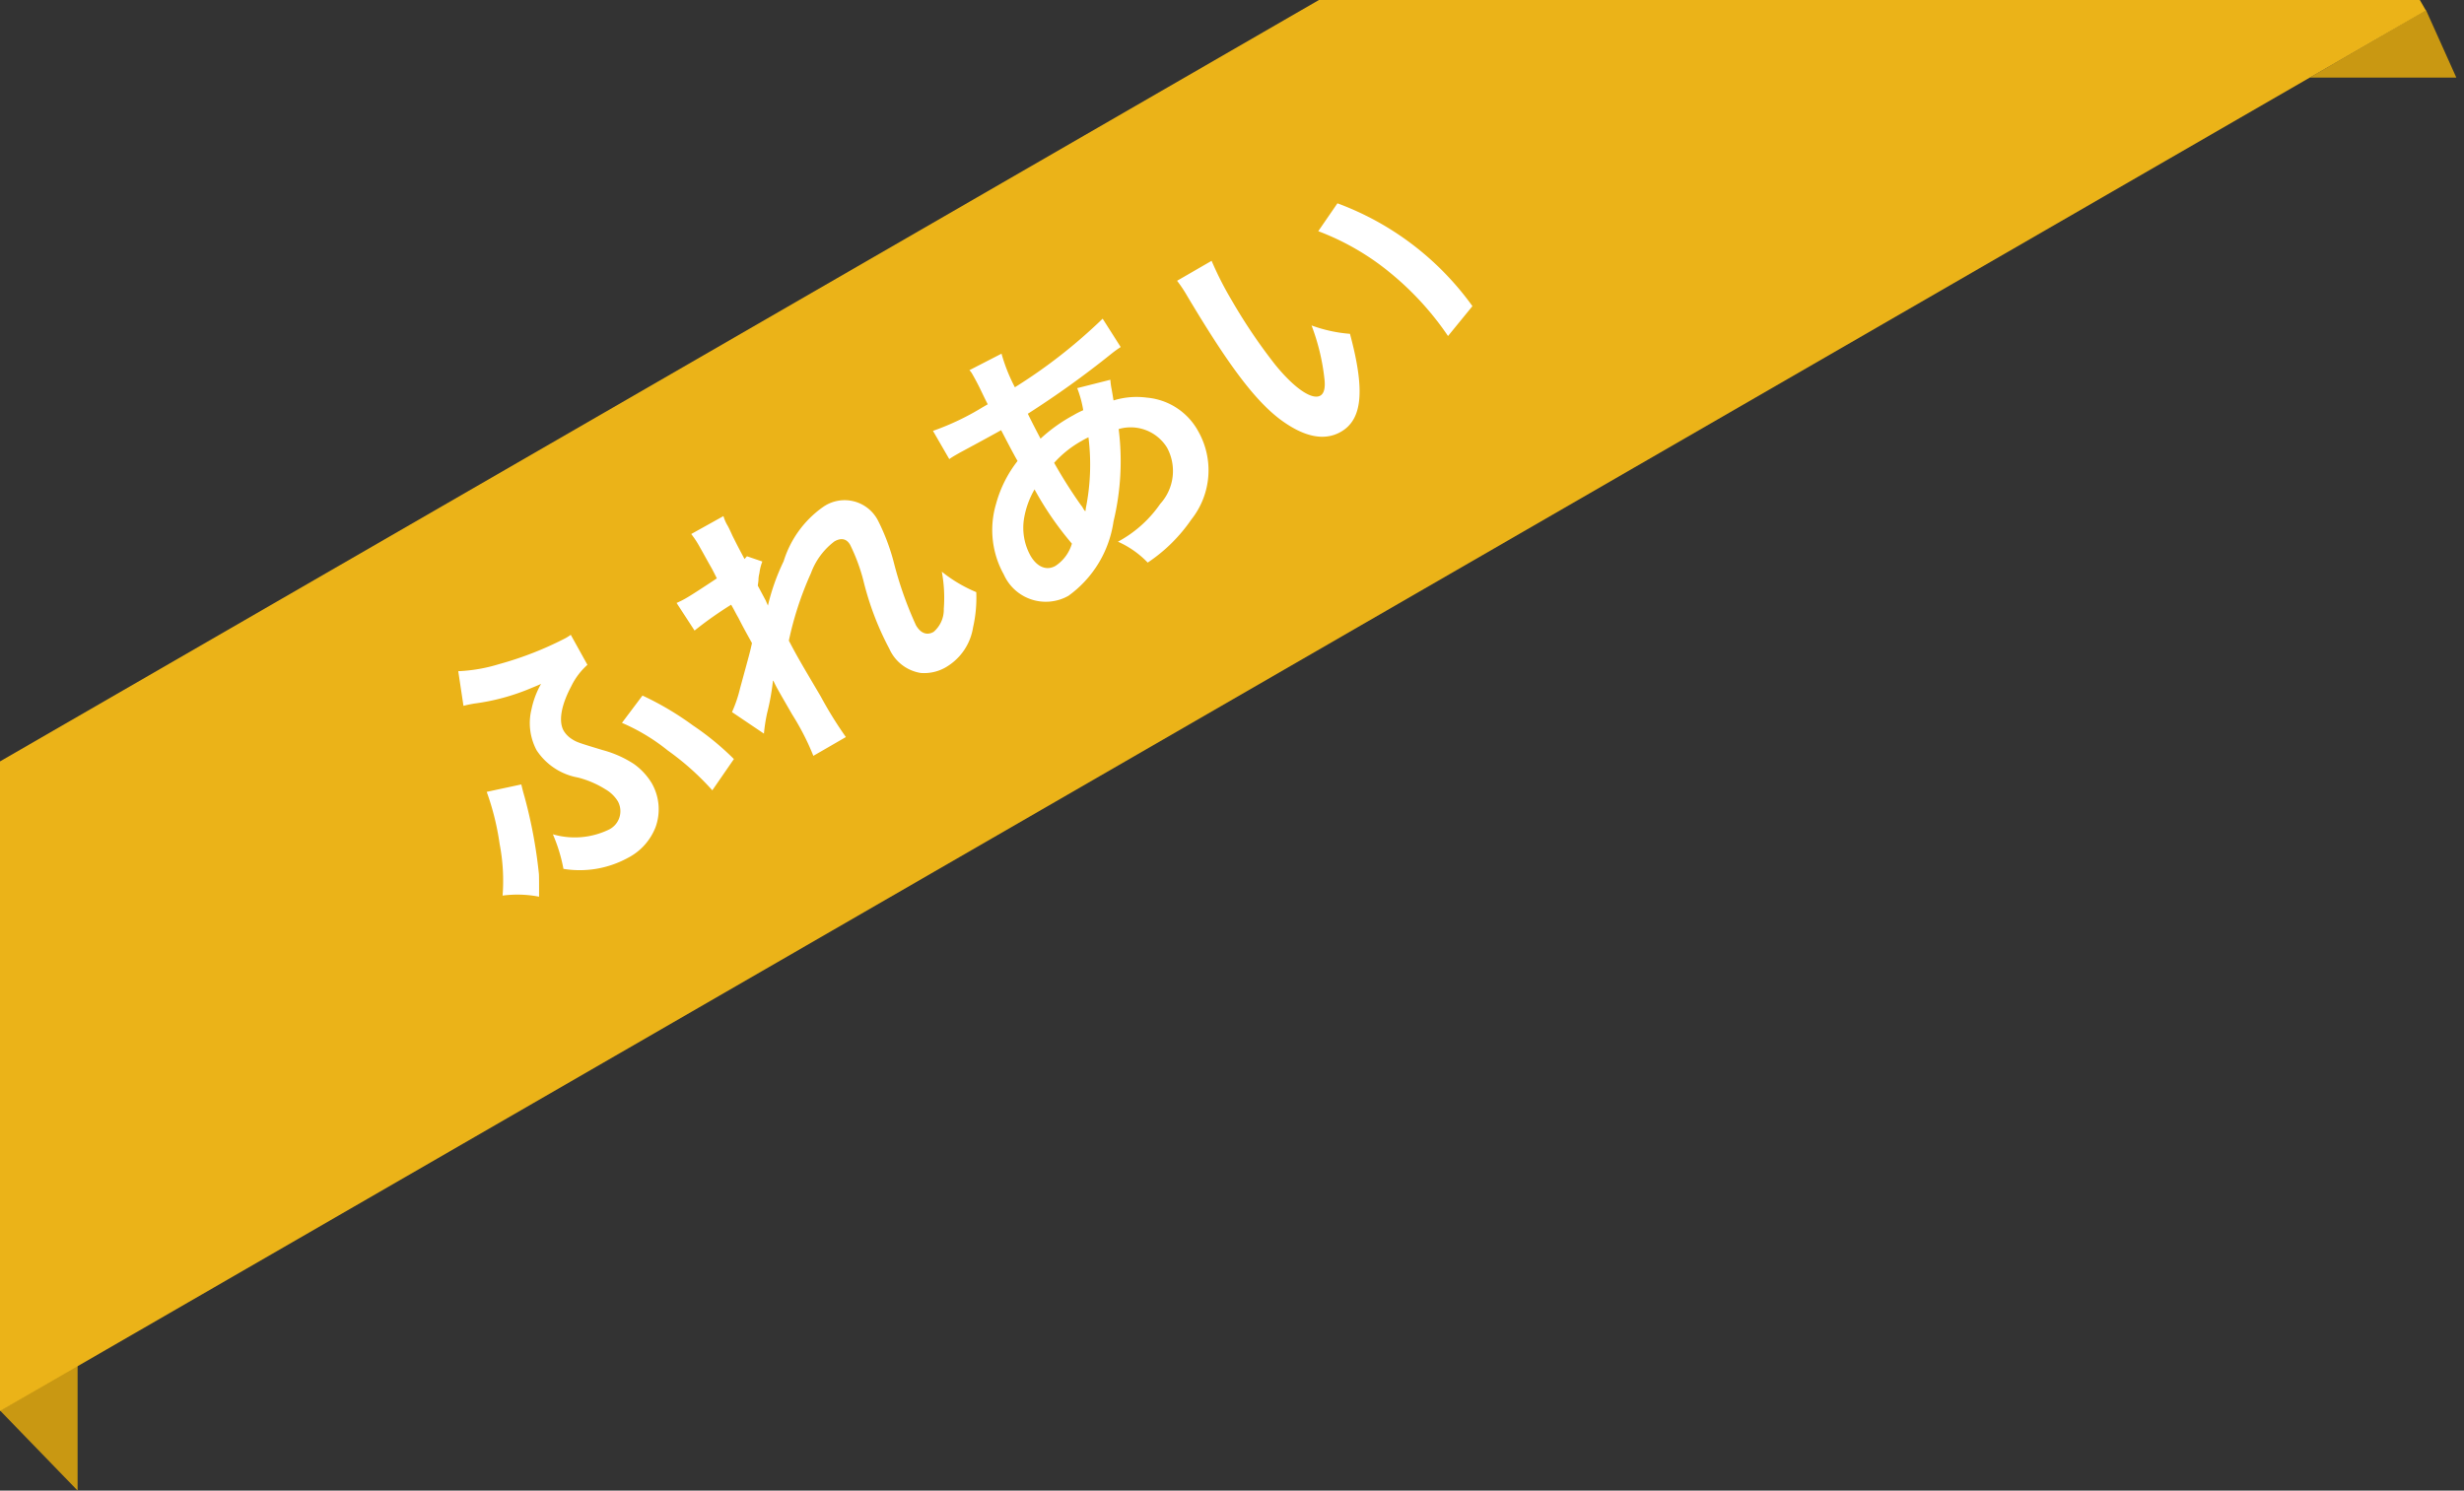
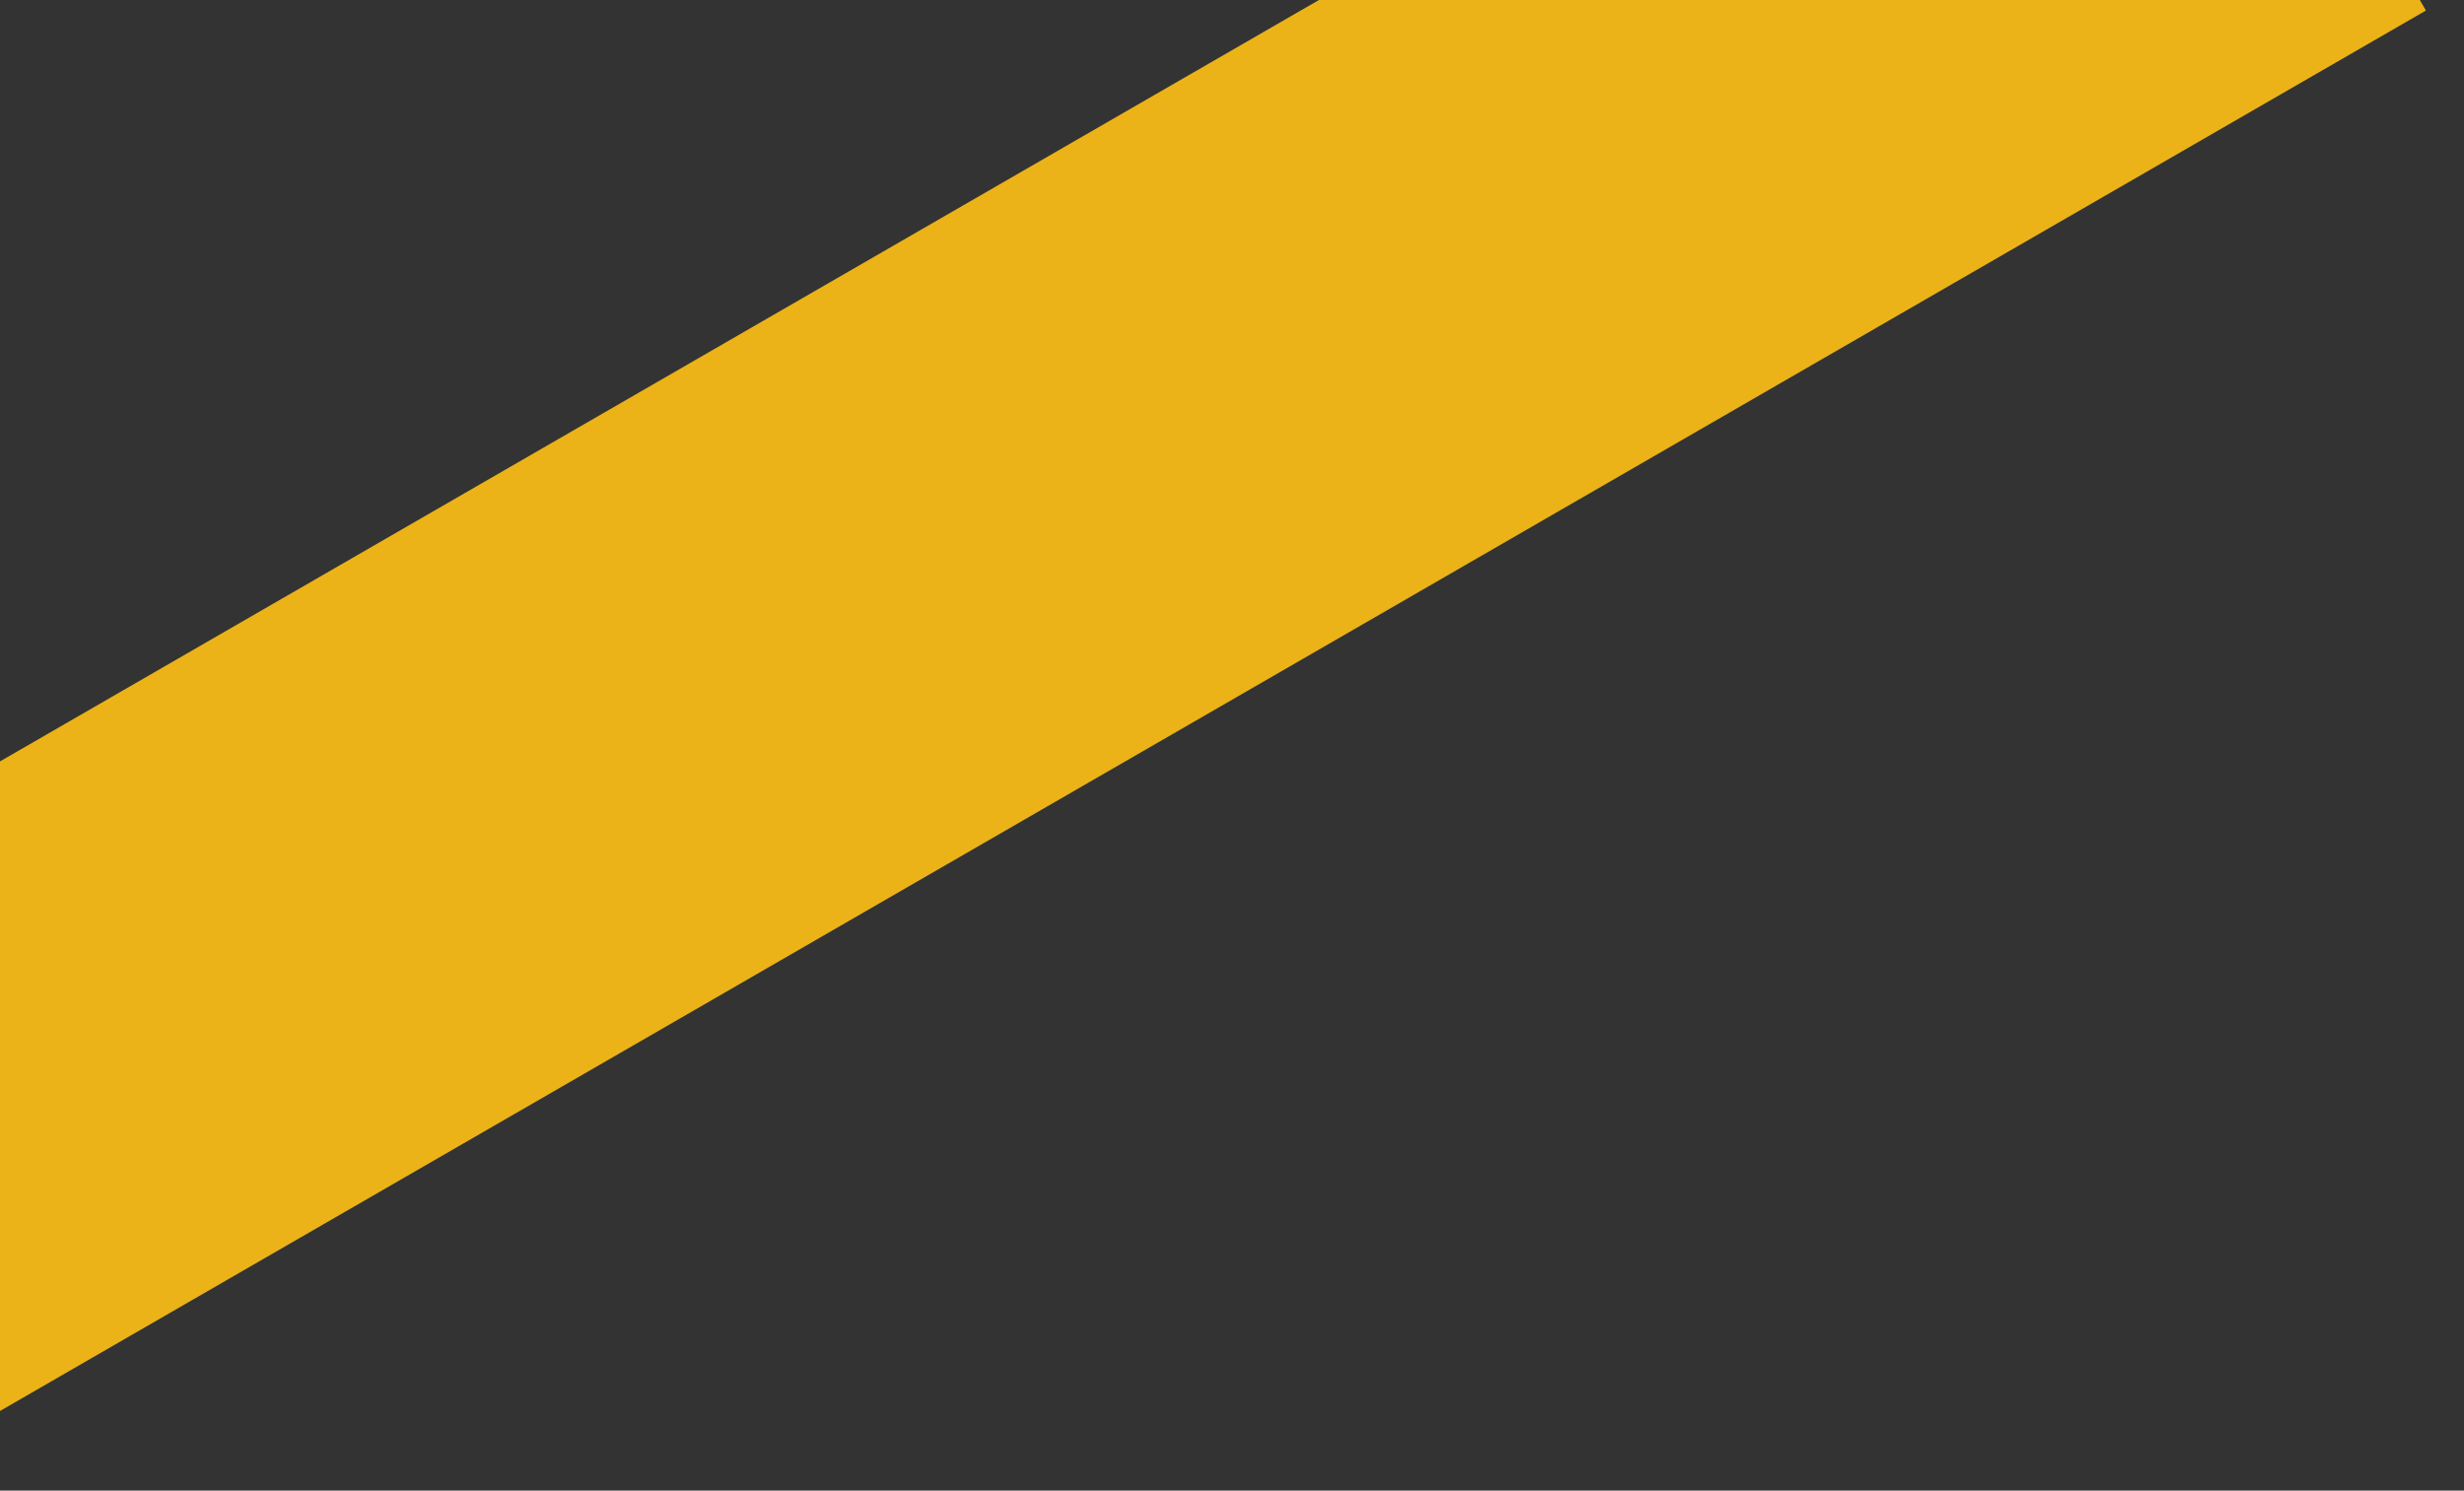
<svg xmlns="http://www.w3.org/2000/svg" height="76.839" viewBox="0 0 127 76.839" width="127">
  <rect x="0" y="0" width="127" height="76.839" fill="#333333" stroke="none" />
  <clipPath id="a">
    <path d="m96 3611h127v75h-127z" />
  </clipPath>
-   <path d="m1536 3687.839-4-4.129 4-2.329z" fill="#c99812" transform="translate(-1532 -3611)" />
-   <path d="m1536 3688.562-3.476-5.993 3.476-1.562z" fill="#c99812" transform="matrix(0 1 -1 0 3807.612 -1532)" />
  <g clip-path="url(#a)" transform="translate(-96 -3611)">
-     <path d="m0 0h145.142v29h-145.142z" fill="#ebb318" transform="matrix(.866 -.5 .5 .866 80.845 3659)" />
+     <path d="m0 0h145.142v29h-145.142" fill="#ebb318" transform="matrix(.866 -.5 .5 .866 80.845 3659)" />
  </g>
-   <path d="m10.41-10.845a2.876 2.876 0 0 1 -.3.015 17.518 17.518 0 0 1 -3.66-.555 8.337 8.337 0 0 1 -2-.735l-.66 1.68c.21.06.255.075.51.165a11.274 11.274 0 0 0 3.02.795c.33.045.33.045.5.06a4.5 4.5 0 0 0 -1.08.885 2.965 2.965 0 0 0 -.83 1.965 3.235 3.235 0 0 0 1.14 2.28 4.992 4.992 0 0 1 .93 1.245 1.8 1.8 0 0 1 .24.84 1.057 1.057 0 0 1 -1.17 1.035 4.036 4.036 0 0 1 -2.58-1.23 8.331 8.331 0 0 1 -.42 1.815 5.172 5.172 0 0 0 3.15 1.17 3.008 3.008 0 0 0 2.04-.66 2.706 2.706 0 0 0 .96-2.055 3.358 3.358 0 0 0 -.3-1.32 5.6 5.6 0 0 0 -1.035-1.425c-.9-.96-.96-1.02-1.11-1.32a1.305 1.305 0 0 1 -.135-.54c0-.555.525-1.2 1.485-1.8a3.546 3.546 0 0 1 1.275-.54zm-7.8 4.845a13.466 13.466 0 0 1 -.765 2.655 9.994 9.994 0 0 1 -1.2 2.385 5.81 5.81 0 0 1 1.6.99c.315-.54.51-.885.57-1a24.71 24.71 0 0 0 1.35-3.81c.105-.42.12-.45.18-.66zm7.815.405a10.161 10.161 0 0 1 1.335 2.415 13.894 13.894 0 0 1 .96 2.925l1.77-.84a14.256 14.256 0 0 0 -.96-2.55 15.386 15.386 0 0 0 -1.485-2.64zm9.54-1.47c.015-.18.03-.27.03-.27l.03-.885c.09-.12.12-.15.18-.24a1.365 1.365 0 0 1 .21-.27 2.509 2.509 0 0 1 .435-.45l-.55-.63c-.105.03-.165.06-.18.06.03-.915.045-1.035.06-1.335.03-.3.045-.495.045-.57a2.092 2.092 0 0 1 .06-.555l-1.9-.03a4.984 4.984 0 0 1 .045.84c0 .345-.015.81-.015 1.23-.015.345-.015.345-.03.57-.7.045-1.53.09-1.815.09a4.652 4.652 0 0 1 -.615-.03l.09 1.695a19.328 19.328 0 0 1 2.3-.21c0 .405-.015.435-.015.78-.03.585-.03.75-.045 1.47-.285.315-.285.315-1.695 1.71a6.721 6.721 0 0 1 -.975.855l.87 1.785a8.565 8.565 0 0 1 .69-.855 11.682 11.682 0 0 0 1.065-1.26l.03-.015c-.03.4-.03.4-.03 2.01a13.167 13.167 0 0 1 -.12 2.385h1.935a20.243 20.243 0 0 1 -.075-2.475c-.015-1.665-.015-1.665-.015-1.785 0-.42 0-.84.03-1.515a17.052 17.052 0 0 1 2.73-2.445 3.593 3.593 0 0 1 1.86-.81c.405 0 .615.195.615.555a9.511 9.511 0 0 1 -.315 1.89 15.13 15.13 0 0 0 -.615 3.765 2.139 2.139 0 0 0 .78 1.89 2.229 2.229 0 0 0 1.29.39 2.9 2.9 0 0 0 2.22-1.08 6.844 6.844 0 0 0 1.05-1.49 7.292 7.292 0 0 1 -1.01-1.8 7.363 7.363 0 0 1 -.87 1.71 1.5 1.5 0 0 1 -1.05.765c-.39 0-.615-.27-.615-.75a18.967 18.967 0 0 1 .63-3.375 10.731 10.731 0 0 0 .375-2.3 1.935 1.935 0 0 0 -2.1-2 5.37 5.37 0 0 0 -3.165 1.41 11 11 0 0 0 -1.83 1.56zm19.41-1.74a5.626 5.626 0 0 1 -.3 1.14 4.247 4.247 0 0 0 -.57-.03 8.3 8.3 0 0 0 -2.07.2c.015-.315.03-.8.075-1.44a48.123 48.123 0 0 0 5.28-.525c.315-.045.375-.045.585-.06l-.075-1.73a27.181 27.181 0 0 1 -5.685.8 8.831 8.831 0 0 1 .27-1.845l-1.86-.09a.844.844 0 0 1 .03.24c0 .285-.015.66-.03.855-.045.6-.045.6-.06.9h-.33a13.27 13.27 0 0 1 -2.8-.225v1.68c.165-.015.3-.015.345-.015h.285c1.455.045 2.265.06 2.43.06-.03.72-.06 1.32-.06 1.8a6.2 6.2 0 0 0 -2.055 1.35 4.712 4.712 0 0 0 -1.485 3.36 2.369 2.369 0 0 0 2.335 2.62 5.732 5.732 0 0 0 3.93-2.16 13.238 13.238 0 0 0 2.61-3.99 2.2 2.2 0 0 1 1.68 2.07 2.519 2.519 0 0 1 -1.75 2.34 6.219 6.219 0 0 1 -2.865.6 4.832 4.832 0 0 1 .79 1.7 8.355 8.355 0 0 0 3.06-.8 4.078 4.078 0 0 0 2.58-3.75 3.346 3.346 0 0 0 -1.425-2.835 4.039 4.039 0 0 0 -1.56-.735c.045-.135.06-.15.21-.57a3.465 3.465 0 0 1 .18-.435zm-4.515 3.42a16.453 16.453 0 0 0 .27 3.385 2.067 2.067 0 0 1 -1.305.57c-.525 0-.855-.42-.855-1.1a2.974 2.974 0 0 1 .675-1.83 4.461 4.461 0 0 1 1.215-1.025zm1.695 2.265a.615.615 0 0 1 -.015-.165.792.792 0 0 0 -.015-.2 24.944 24.944 0 0 1 -.105-2.58 5.511 5.511 0 0 1 1.8-.27 3.523 3.523 0 0 1 .39.015 11.412 11.412 0 0 1 -1.86 3 1.385 1.385 0 0 0 -.165.21zm10.045-7.905a7.167 7.167 0 0 1 .06.96c.06 4.155.33 6.33.945 7.83.605 1.435 1.415 2.175 2.42 2.175 1.275 0 2.145-1.215 2.925-4.14a7.4 7.4 0 0 1 -1.5-1.365 11.058 11.058 0 0 1 -.8 2.715c-.18.42-.39.645-.615.645-.48 0-.96-.96-1.215-2.52a28.07 28.07 0 0 1 -.285-4.02 17.438 17.438 0 0 1 .12-2.28zm7.58 1.425a13.093 13.093 0 0 1 2.13 3.69 15.206 15.206 0 0 1 .96 4.335l1.86-.705a14.955 14.955 0 0 0 -3.375-8.07z" fill="#fff" transform="matrix(.866 -.5 .5 .866 25.826 47.321)" />
</svg>